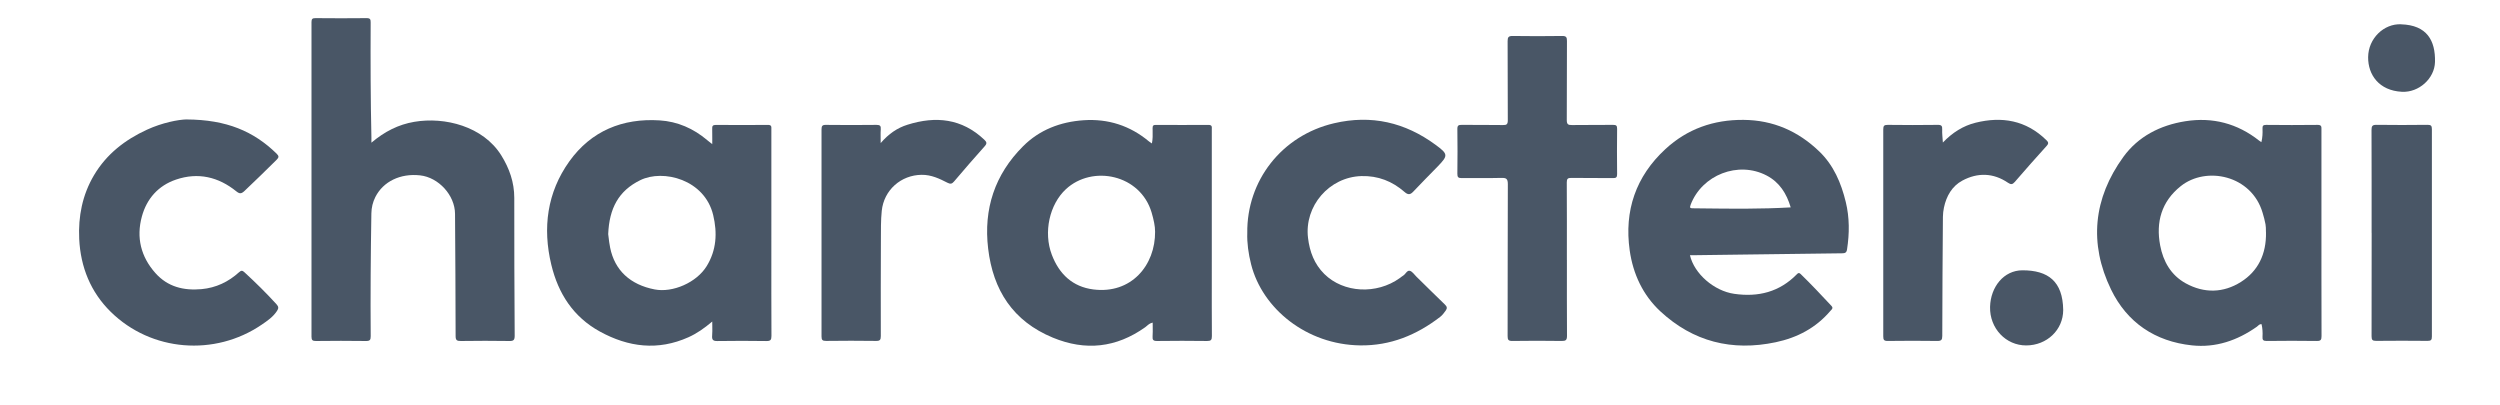
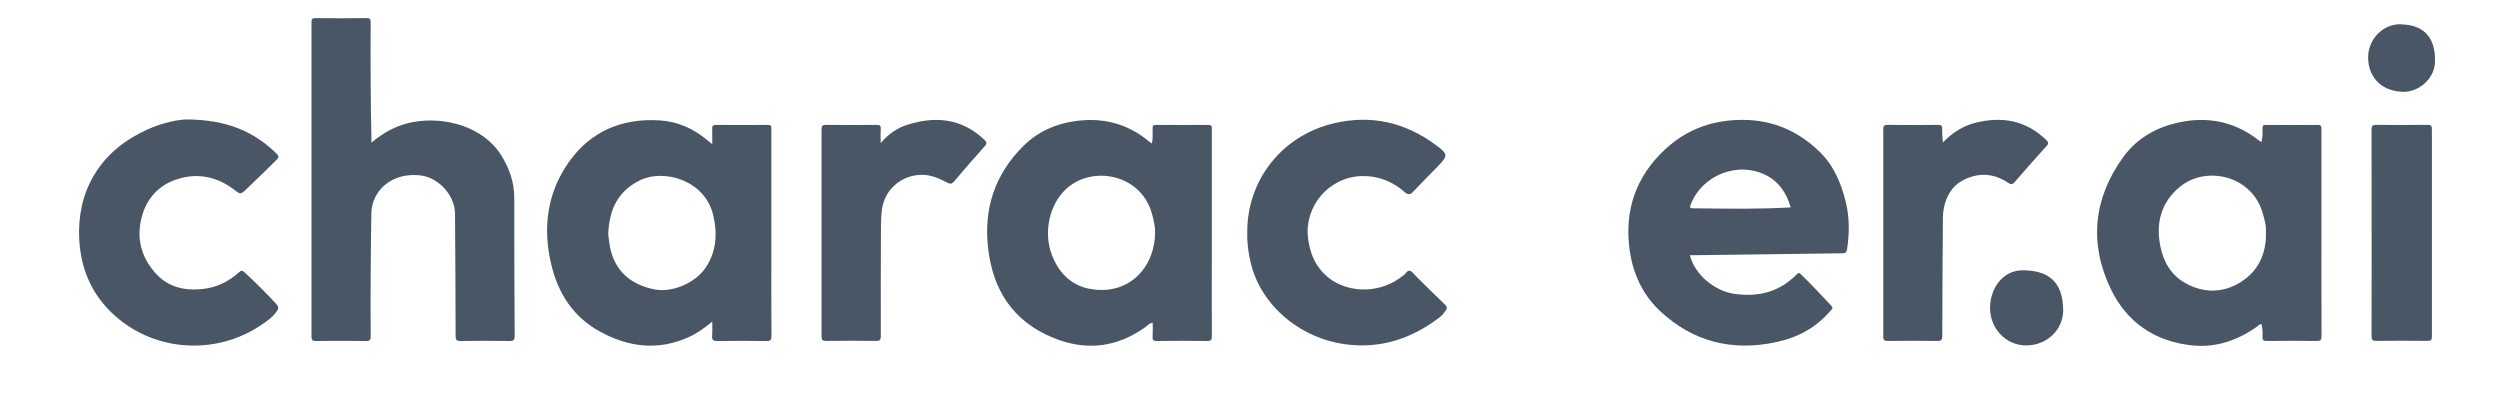
<svg xmlns="http://www.w3.org/2000/svg" width="253" height="41" viewBox="0 0 253 41" fill="none">
  <path d="M37.583 14.443C38.915 13.313 40.32 12.601 41.925 12.329C45.002 11.803 48.895 12.778 50.731 15.727C51.547 17.038 52.045 18.444 52.045 20.023C52.036 24.674 52.059 29.319 52.086 33.969C52.086 34.414 51.973 34.518 51.538 34.509C49.906 34.482 48.27 34.487 46.638 34.509C46.253 34.509 46.108 34.45 46.108 34.01C46.108 29.886 46.072 25.767 46.049 21.643C46.04 19.765 44.395 17.954 42.51 17.746C40.52 17.528 38.784 18.363 37.986 19.937C37.724 20.459 37.592 21.012 37.583 21.602C37.515 25.74 37.483 29.882 37.515 34.019C37.515 34.405 37.433 34.514 37.03 34.509C35.344 34.482 33.658 34.491 31.972 34.509C31.637 34.509 31.523 34.432 31.523 34.074C31.532 23.462 31.532 12.851 31.523 2.239C31.523 1.903 31.623 1.835 31.94 1.835C33.663 1.849 35.38 1.858 37.103 1.835C37.488 1.831 37.511 1.985 37.511 2.289C37.492 6.163 37.501 10.042 37.587 13.917C37.587 14.053 37.587 14.189 37.587 14.452L37.583 14.443Z" fill="#495666" />
  <path d="M18.88 12.089C22.941 12.108 25.678 13.296 27.981 15.537C28.253 15.801 28.235 15.932 27.981 16.182C26.902 17.239 25.832 18.305 24.731 19.335C24.427 19.616 24.251 19.634 23.92 19.367C22.102 17.897 20.045 17.416 17.815 18.173C16.02 18.781 14.846 20.111 14.357 21.912C13.777 24.03 14.253 25.981 15.726 27.633C16.967 29.03 18.585 29.425 20.394 29.261C21.862 29.125 23.118 28.526 24.196 27.547C24.418 27.347 24.536 27.365 24.745 27.56C25.869 28.595 26.956 29.661 27.985 30.795C28.203 31.035 28.207 31.199 28.035 31.462C27.641 32.07 27.061 32.464 26.48 32.859C21.735 36.094 15.309 35.586 11.212 31.562C9.172 29.561 8.152 27.029 8.016 24.18C7.908 21.903 8.334 19.725 9.512 17.733C10.781 15.592 12.657 14.14 14.887 13.119C16.419 12.416 18.042 12.103 18.885 12.085L18.88 12.089Z" fill="#495666" />
  <path d="M126.225 23.59C126.153 18.3 129.701 13.708 135.018 12.47C138.788 11.59 142.192 12.384 145.283 14.657C146.552 15.591 146.566 15.736 145.51 16.83C144.68 17.687 143.833 18.526 143.017 19.398C142.704 19.733 142.478 19.72 142.142 19.429C140.896 18.34 139.459 17.773 137.773 17.819C134.519 17.914 131.985 20.845 132.371 24.075C132.538 25.477 133.01 26.724 134.02 27.727C135.965 29.651 139.31 29.828 141.662 28.14C141.775 28.058 141.879 27.963 142.002 27.89C142.246 27.745 142.391 27.337 142.672 27.405C142.926 27.469 143.117 27.777 143.33 27.986C144.295 28.929 145.251 29.887 146.226 30.821C146.452 31.035 146.475 31.198 146.298 31.443C146.135 31.67 145.967 31.896 145.745 32.069C143.361 33.906 140.705 34.995 137.651 34.954C132.217 34.882 127.748 31.23 126.615 26.761C126.338 25.668 126.189 24.561 126.225 23.585V23.59Z" fill="#495666" />
-   <path d="M158.571 26.307C158.571 28.866 158.562 31.429 158.58 33.988C158.58 34.41 158.462 34.509 158.055 34.505C156.387 34.482 154.719 34.478 153.051 34.505C152.634 34.509 152.571 34.378 152.571 34.001C152.584 28.879 152.571 23.757 152.593 18.64C152.593 18.081 152.43 17.991 151.927 18.004C150.595 18.041 149.258 18.004 147.925 18.023C147.581 18.027 147.481 17.932 147.485 17.582C147.504 16.076 147.508 14.565 147.485 13.059C147.481 12.696 147.603 12.633 147.93 12.637C149.317 12.655 150.703 12.628 152.09 12.655C152.48 12.665 152.589 12.574 152.589 12.17C152.571 9.502 152.589 6.839 152.571 4.172C152.571 3.772 152.652 3.636 153.083 3.641C154.751 3.668 156.418 3.663 158.086 3.641C158.49 3.636 158.58 3.759 158.576 4.144C158.558 6.812 158.576 9.475 158.558 12.143C158.558 12.569 158.68 12.665 159.083 12.655C160.47 12.633 161.857 12.655 163.244 12.637C163.566 12.637 163.656 12.714 163.652 13.041C163.634 14.565 163.634 16.094 163.652 17.619C163.652 17.95 163.552 18.027 163.235 18.023C161.83 18.004 160.425 18.027 159.02 18.004C158.653 18 158.558 18.095 158.558 18.463C158.576 21.076 158.567 23.689 158.567 26.302L158.571 26.307Z" fill="#495666" />
  <path d="M89.12 14.485C89.941 13.532 90.811 12.942 91.844 12.62C94.704 11.722 97.337 11.989 99.608 14.135C99.862 14.376 99.902 14.521 99.653 14.798C98.602 15.973 97.568 17.166 96.548 18.368C96.34 18.618 96.172 18.64 95.896 18.5C95.071 18.078 94.255 17.683 93.276 17.692C91.173 17.71 89.451 19.239 89.234 21.331C89.134 22.311 89.152 23.291 89.147 24.27C89.134 27.514 89.129 30.758 89.138 34.002C89.138 34.388 89.057 34.51 88.653 34.501C86.967 34.478 85.281 34.478 83.6 34.501C83.228 34.501 83.138 34.406 83.138 34.038C83.147 27.061 83.147 20.083 83.138 13.105C83.138 12.747 83.215 12.629 83.596 12.638C85.3 12.661 86.999 12.656 88.703 12.638C89.057 12.638 89.161 12.738 89.134 13.083C89.102 13.495 89.125 13.908 89.125 14.489L89.12 14.485Z" fill="#495666" />
  <path d="M196.618 14.424C197.593 13.408 198.676 12.732 199.927 12.419C202.596 11.757 205.03 12.174 207.07 14.161C207.269 14.356 207.373 14.488 207.133 14.751C206.036 15.958 204.962 17.183 203.892 18.417C203.661 18.68 203.507 18.693 203.208 18.494C201.722 17.482 200.131 17.45 198.59 18.276C197.547 18.834 196.972 19.846 196.727 21.007C196.664 21.311 196.627 21.629 196.623 21.942C196.591 25.957 196.564 29.972 196.559 33.987C196.559 34.4 196.455 34.509 196.043 34.504C194.375 34.481 192.707 34.481 191.039 34.504C190.658 34.509 190.586 34.391 190.586 34.037C190.595 27.059 190.595 20.082 190.586 13.104C190.586 12.741 190.663 12.632 191.044 12.637C192.73 12.659 194.416 12.659 196.097 12.637C196.478 12.632 196.568 12.745 196.55 13.104C196.532 13.503 196.587 13.907 196.618 14.424Z" fill="#495666" />
  <path d="M240.007 23.571C240.007 20.101 240.012 16.63 239.998 13.159C239.998 12.764 240.075 12.628 240.506 12.633C242.223 12.66 243.946 12.651 245.668 12.633C246.012 12.633 246.107 12.724 246.107 13.069C246.098 20.064 246.098 27.06 246.107 34.051C246.107 34.387 246.03 34.5 245.677 34.496C243.941 34.478 242.201 34.478 240.465 34.496C240.093 34.496 240.003 34.401 240.003 34.033C240.016 30.544 240.012 27.055 240.012 23.567L240.007 23.571Z" fill="#495666" />
  <path d="M208.796 31.383C208.787 33.389 207.151 34.949 205.057 34.958C202.999 34.967 201.34 33.23 201.395 31.052C201.449 29.024 202.791 27.359 204.667 27.355C207.26 27.35 208.76 28.462 208.796 31.379V31.383Z" fill="#495666" />
  <path d="M242.987 2.461C245.606 2.539 246.472 4.104 246.422 6.268C246.381 7.951 244.786 9.38 243.073 9.289C240.752 9.171 239.642 7.565 239.655 5.792C239.669 3.882 241.255 2.38 242.987 2.457V2.461Z" fill="#495666" />
  <path fill-rule="evenodd" clip-rule="evenodd" d="M116.574 14.517C116.664 14.067 116.655 13.646 116.647 13.234C116.645 13.145 116.643 13.056 116.642 12.967C116.642 12.708 116.724 12.64 116.973 12.64C118.745 12.649 120.522 12.654 122.294 12.64C122.652 12.64 122.644 12.821 122.636 13.026C122.635 13.058 122.634 13.089 122.634 13.121V26.119C122.634 26.777 122.633 27.435 122.633 28.093C122.631 30.067 122.629 32.04 122.643 34.013C122.643 34.408 122.548 34.512 122.149 34.508C120.463 34.485 118.777 34.485 117.091 34.508C116.706 34.512 116.615 34.39 116.642 34.032C116.664 33.717 116.66 33.402 116.655 33.074C116.653 32.935 116.651 32.793 116.651 32.648C116.381 32.704 116.216 32.847 116.062 32.98C116.005 33.029 115.949 33.078 115.89 33.12C112.967 35.193 109.857 35.538 106.544 34.168C102.511 32.498 100.498 29.372 100 25.153C99.524 21.142 100.671 17.667 103.526 14.809C105.198 13.13 107.324 12.327 109.663 12.168C112.137 12.001 114.367 12.713 116.284 14.319C116.338 14.363 116.396 14.401 116.472 14.45C116.503 14.47 116.537 14.492 116.574 14.517ZM110.642 29.291C114.471 29.781 116.932 26.859 116.896 23.42H116.892C116.905 22.926 116.751 22.218 116.543 21.506C115.401 17.649 110.551 16.66 107.868 19.146C106.214 20.68 105.575 23.493 106.445 25.784C107.188 27.739 108.548 29.023 110.642 29.291Z" fill="#495666" />
  <path fill-rule="evenodd" clip-rule="evenodd" d="M72.079 32.538C71.271 33.224 70.517 33.748 69.673 34.128C66.586 35.511 63.599 35.139 60.708 33.552C58.016 32.073 56.498 29.713 55.795 26.801C54.893 23.062 55.369 19.474 57.617 16.33C59.82 13.254 63.001 11.943 66.763 12.183C68.562 12.296 70.185 13.004 71.576 14.188C71.708 14.297 71.839 14.402 72.079 14.592C72.079 14.408 72.081 14.234 72.082 14.068C72.085 13.702 72.087 13.371 72.075 13.041C72.061 12.755 72.129 12.641 72.446 12.641C74.2 12.655 75.959 12.659 77.713 12.641C78.072 12.637 78.068 12.814 78.063 13.025C78.062 13.051 78.062 13.078 78.062 13.104V22.418C78.062 23.384 78.061 24.349 78.061 25.313C78.059 28.208 78.057 31.101 78.071 33.996C78.071 34.409 77.967 34.518 77.554 34.513C75.904 34.491 74.255 34.486 72.6 34.513C72.147 34.523 72.034 34.373 72.07 33.951C72.095 33.659 72.09 33.365 72.085 33.03C72.082 32.876 72.079 32.714 72.079 32.538ZM64.8 18.231C62.588 19.311 61.655 21.099 61.55 23.694C61.562 23.774 61.573 23.871 61.586 23.982C61.62 24.28 61.666 24.672 61.745 25.059C62.208 27.355 63.771 28.811 66.259 29.292C68.081 29.642 70.502 28.593 71.521 26.924C72.505 25.318 72.609 23.585 72.174 21.765C71.313 18.163 67.116 17.097 64.8 18.231Z" fill="#495666" />
  <path fill-rule="evenodd" clip-rule="evenodd" d="M228.966 13.033C228.984 13.469 228.97 13.909 228.852 14.385C228.818 14.362 228.788 14.342 228.762 14.325C228.706 14.289 228.667 14.263 228.63 14.236C226.423 12.489 223.912 11.831 221.143 12.271C218.614 12.675 216.393 13.8 214.884 15.878C211.843 20.07 211.385 24.648 213.638 29.298C215.251 32.632 218.089 34.556 221.823 34.951C224.239 35.209 226.419 34.456 228.39 33.068C228.428 33.041 228.463 33.009 228.499 32.976C228.601 32.883 228.706 32.788 228.871 32.805C228.966 33.231 228.993 33.653 228.966 34.071C228.943 34.411 229.043 34.506 229.392 34.506C231.078 34.483 232.764 34.483 234.45 34.506C234.853 34.515 234.939 34.397 234.939 34.011C234.926 31.937 234.927 29.859 234.929 27.781C234.93 27.088 234.93 26.394 234.93 25.7V13.124C234.93 13.104 234.93 13.084 234.931 13.065C234.933 12.821 234.935 12.634 234.54 12.639C232.8 12.661 231.064 12.657 229.324 12.639C229.007 12.634 228.957 12.757 228.966 13.033ZM226.777 28.536C228.508 27.447 229.36 25.732 229.319 23.509H229.315C229.312 23.458 229.312 23.397 229.311 23.328C229.31 23.149 229.308 22.919 229.269 22.697C229.201 22.302 229.088 21.917 228.975 21.531C227.86 17.729 223.273 16.781 220.694 18.836C218.736 20.397 218.161 22.484 218.61 24.843C218.913 26.444 219.688 27.837 221.188 28.668C223.069 29.706 225.013 29.647 226.777 28.536Z" fill="#495666" />
  <path fill-rule="evenodd" clip-rule="evenodd" d="M171.022 25.825C171.46 27.719 173.479 29.445 175.499 29.735C177.942 30.089 180.086 29.549 181.844 27.753C181.975 27.617 182.066 27.576 182.225 27.73C183.294 28.769 184.314 29.858 185.334 30.947C185.528 31.156 185.422 31.267 185.305 31.388C185.282 31.411 185.26 31.435 185.239 31.459C183.775 33.179 181.894 34.172 179.7 34.635C175.272 35.57 171.343 34.581 168.025 31.505C166.253 29.858 165.261 27.712 164.925 25.339C164.359 21.324 165.542 17.853 168.542 15.086C170.758 13.04 173.428 12.105 176.451 12.132C179.442 12.155 181.971 13.271 184.101 15.317C185.565 16.719 186.326 18.52 186.793 20.444C187.178 22.027 187.169 23.633 186.92 25.244C186.866 25.607 186.68 25.63 186.39 25.634C183.107 25.673 179.826 25.716 176.545 25.76C174.893 25.782 173.24 25.803 171.588 25.825H171.022ZM172.286 21.09C175.248 21.125 178.216 21.161 181.213 20.988L181.218 20.984C180.806 19.587 180.085 18.443 178.784 17.763C175.911 16.261 172.235 17.695 171.089 20.73C170.962 21.061 171.075 21.079 171.338 21.079C171.654 21.083 171.97 21.087 172.286 21.09Z" fill="#495666" />
</svg>